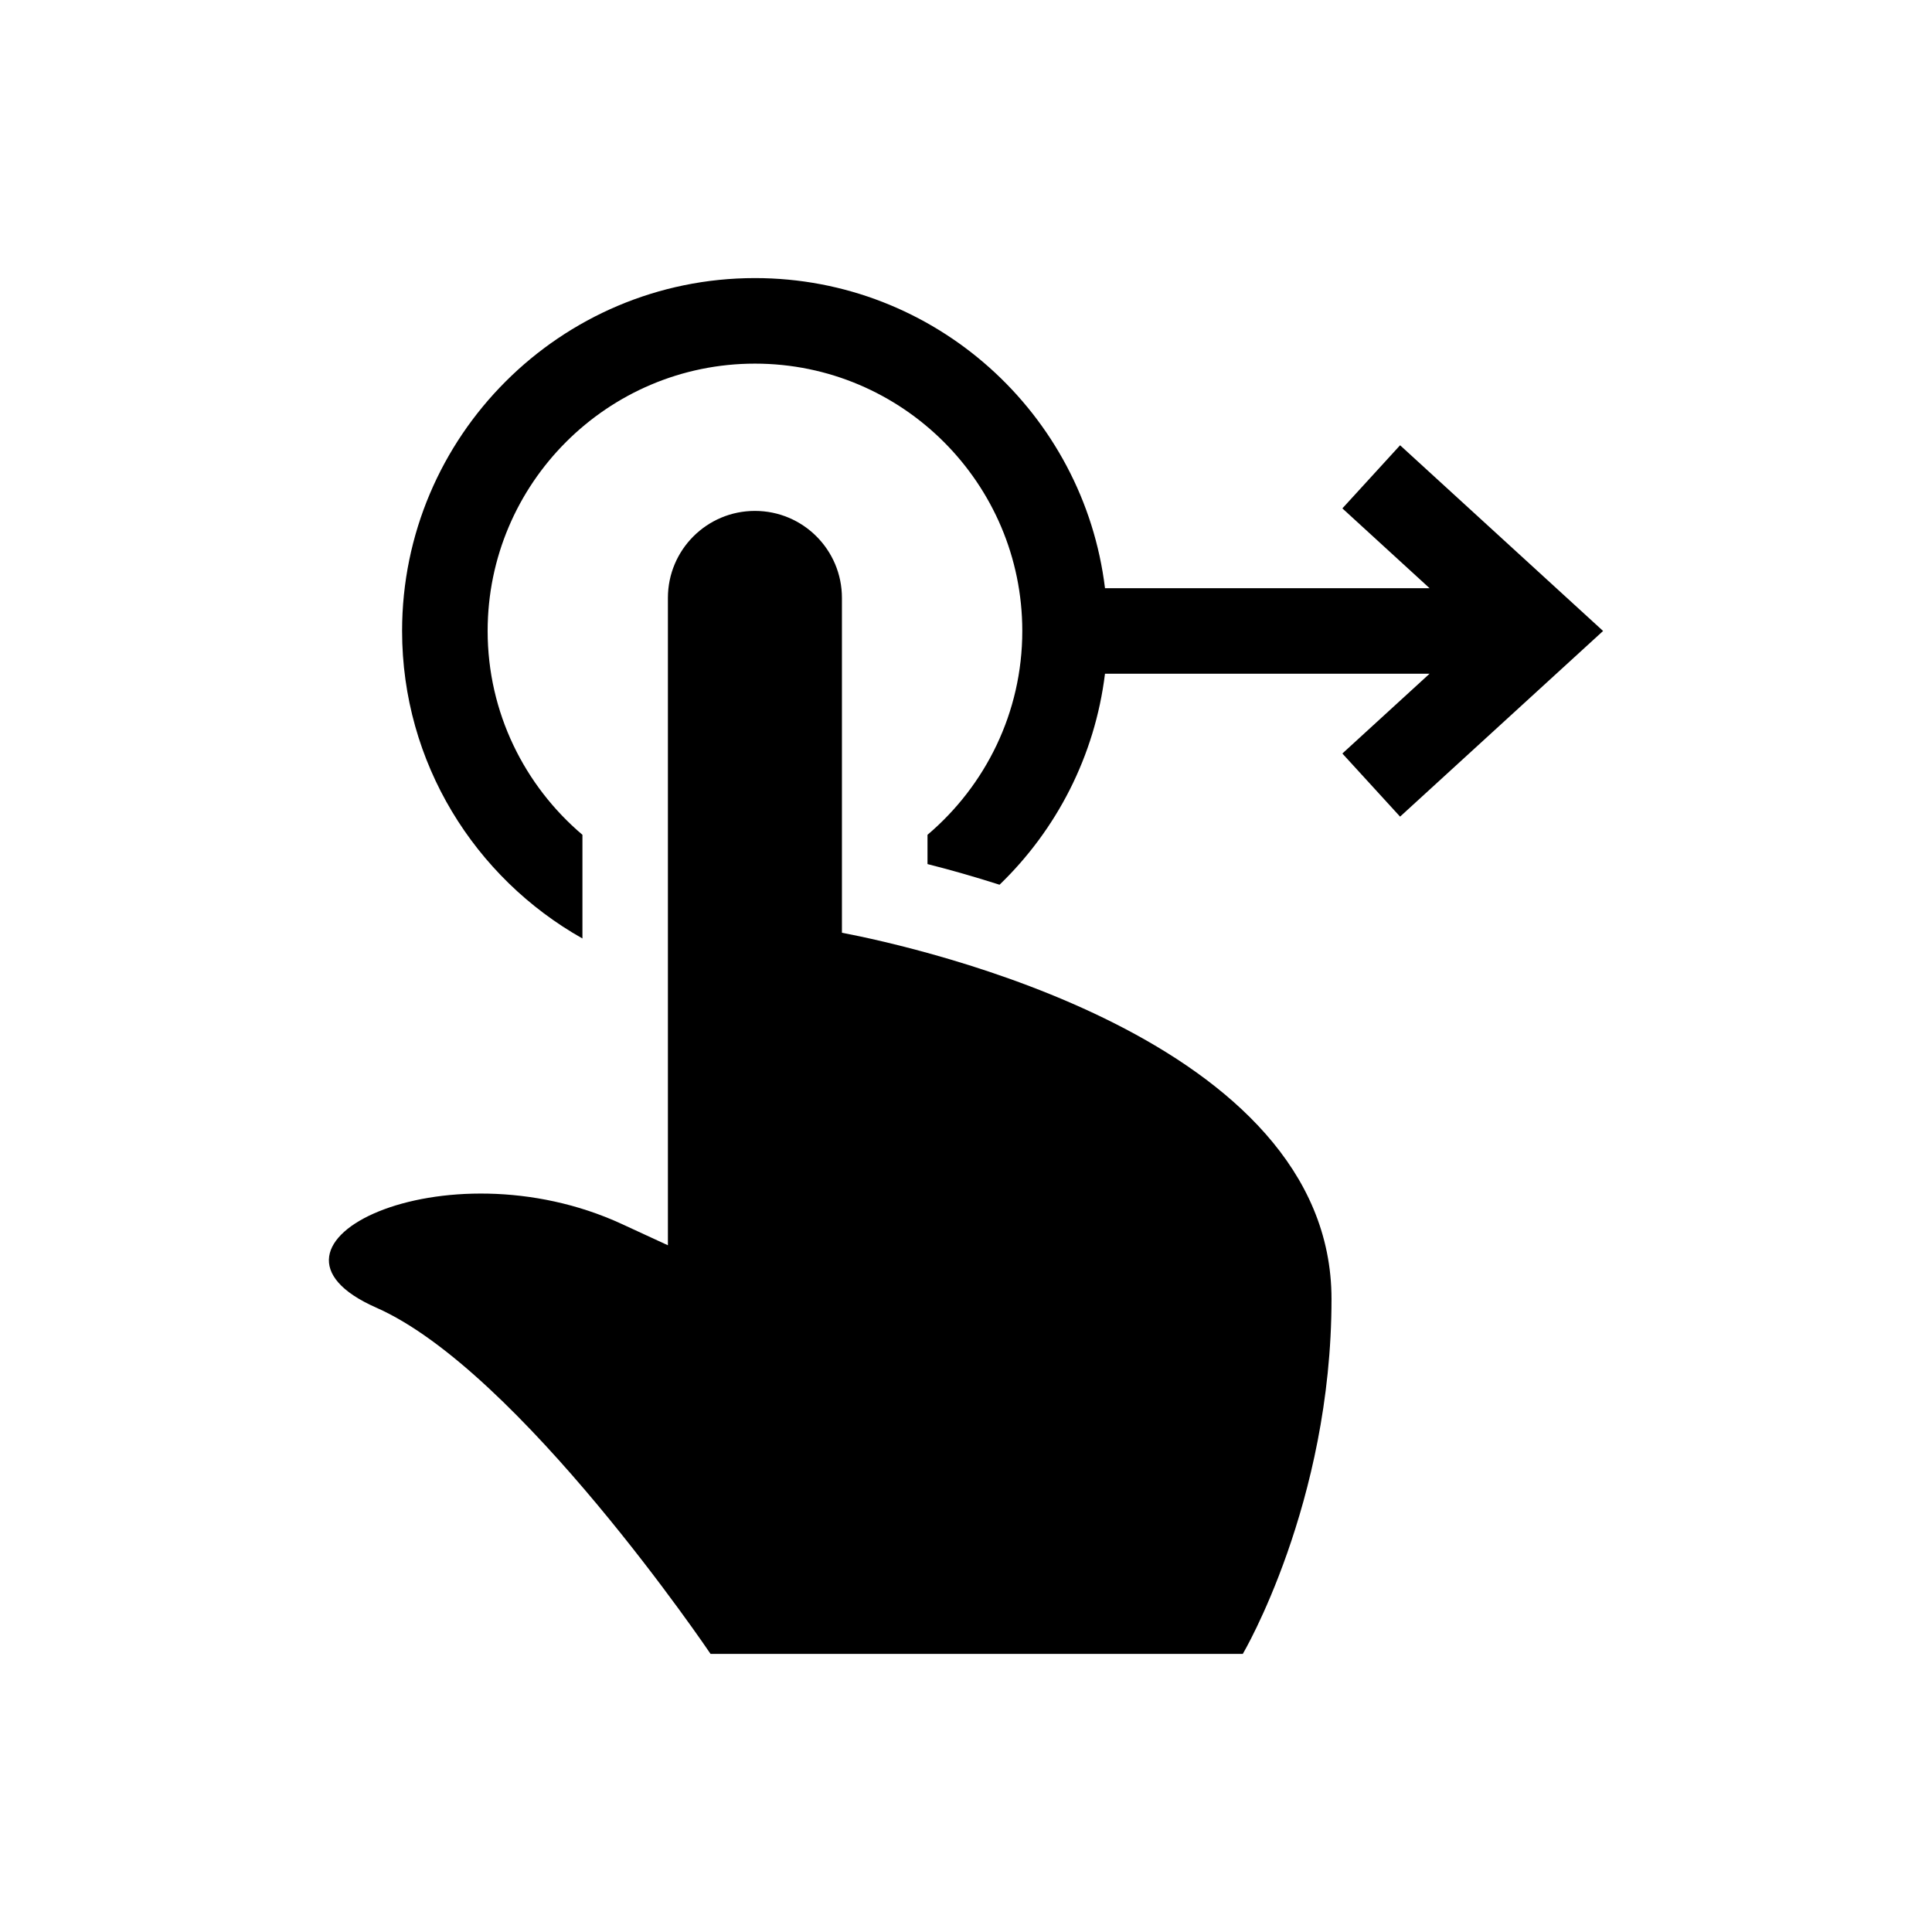
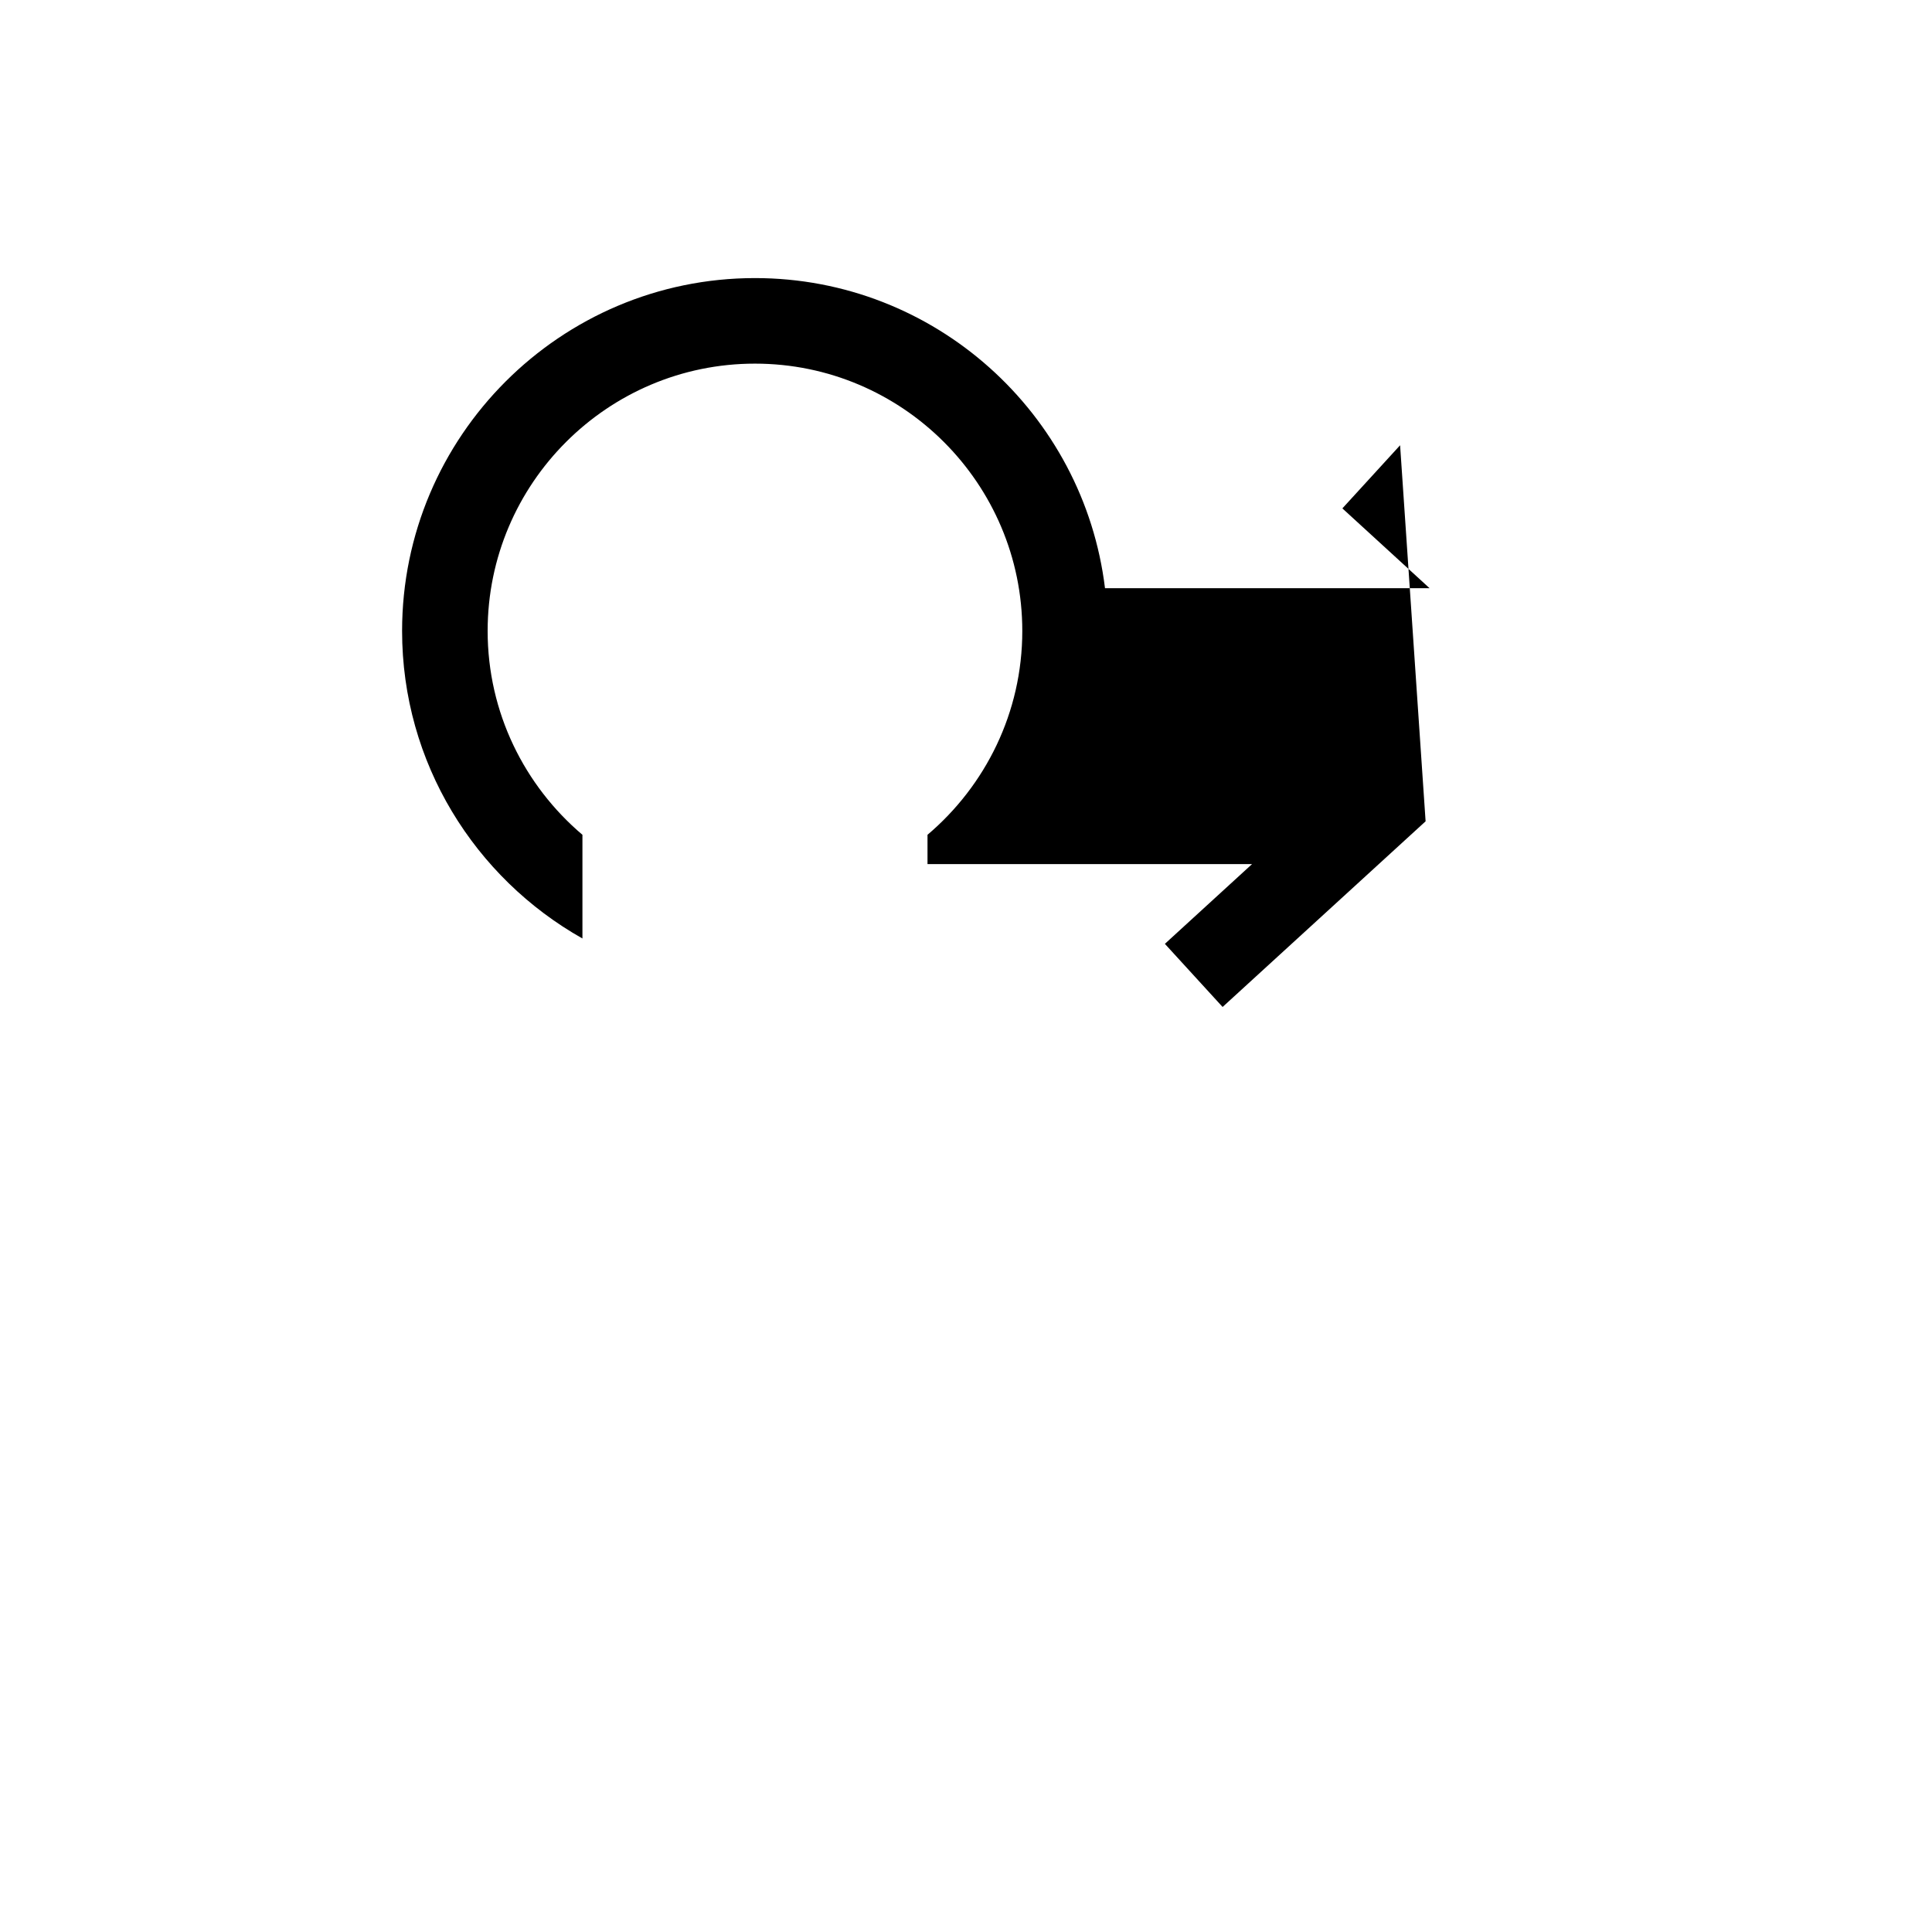
<svg xmlns="http://www.w3.org/2000/svg" fill="#000000" width="800px" height="800px" version="1.1" viewBox="144 144 512 512">
  <g>
-     <path d="m367.12 391.18v-88.73c0-12.734-10.316-23.055-23.055-23.055-12.734 0-23.062 10.316-23.062 23.055v171.56c-3.699-1.703-7.68-3.547-12.203-5.633-47.027-21.703-103.08 5.41-65.102 22.156 37.977 16.715 88.609 91.766 88.609 91.766h141.05s23.508-39.789 23.508-94.043c0.012-69.062-109.84-93.258-129.75-97.074z" />
-     <path d="m515.04 262-15.297 16.727 23.105 21.148h-86.012c-5.621-46.238-45.039-82.18-92.762-82.18-51.57 0-93.516 41.957-93.516 93.516 0 34.953 19.305 65.445 47.793 81.496v-27.477c-15.336-13.008-25.121-32.375-25.121-54.02 0-39.066 31.781-70.844 70.844-70.844 39.066 0 70.844 31.781 70.844 70.844 0 21.645-9.785 41.012-25.121 54.02v7.758c6.41 1.613 12.777 3.465 19.094 5.473 15.074-14.539 25.27-34.078 27.941-55.914h86.012l-23.105 21.141 15.297 16.727 53.797-49.203z" />
+     <path d="m515.04 262-15.297 16.727 23.105 21.148h-86.012c-5.621-46.238-45.039-82.18-92.762-82.18-51.57 0-93.516 41.957-93.516 93.516 0 34.953 19.305 65.445 47.793 81.496v-27.477c-15.336-13.008-25.121-32.375-25.121-54.02 0-39.066 31.781-70.844 70.844-70.844 39.066 0 70.844 31.781 70.844 70.844 0 21.645-9.785 41.012-25.121 54.02v7.758h86.012l-23.105 21.141 15.297 16.727 53.797-49.203z" />
  </g>
</svg>